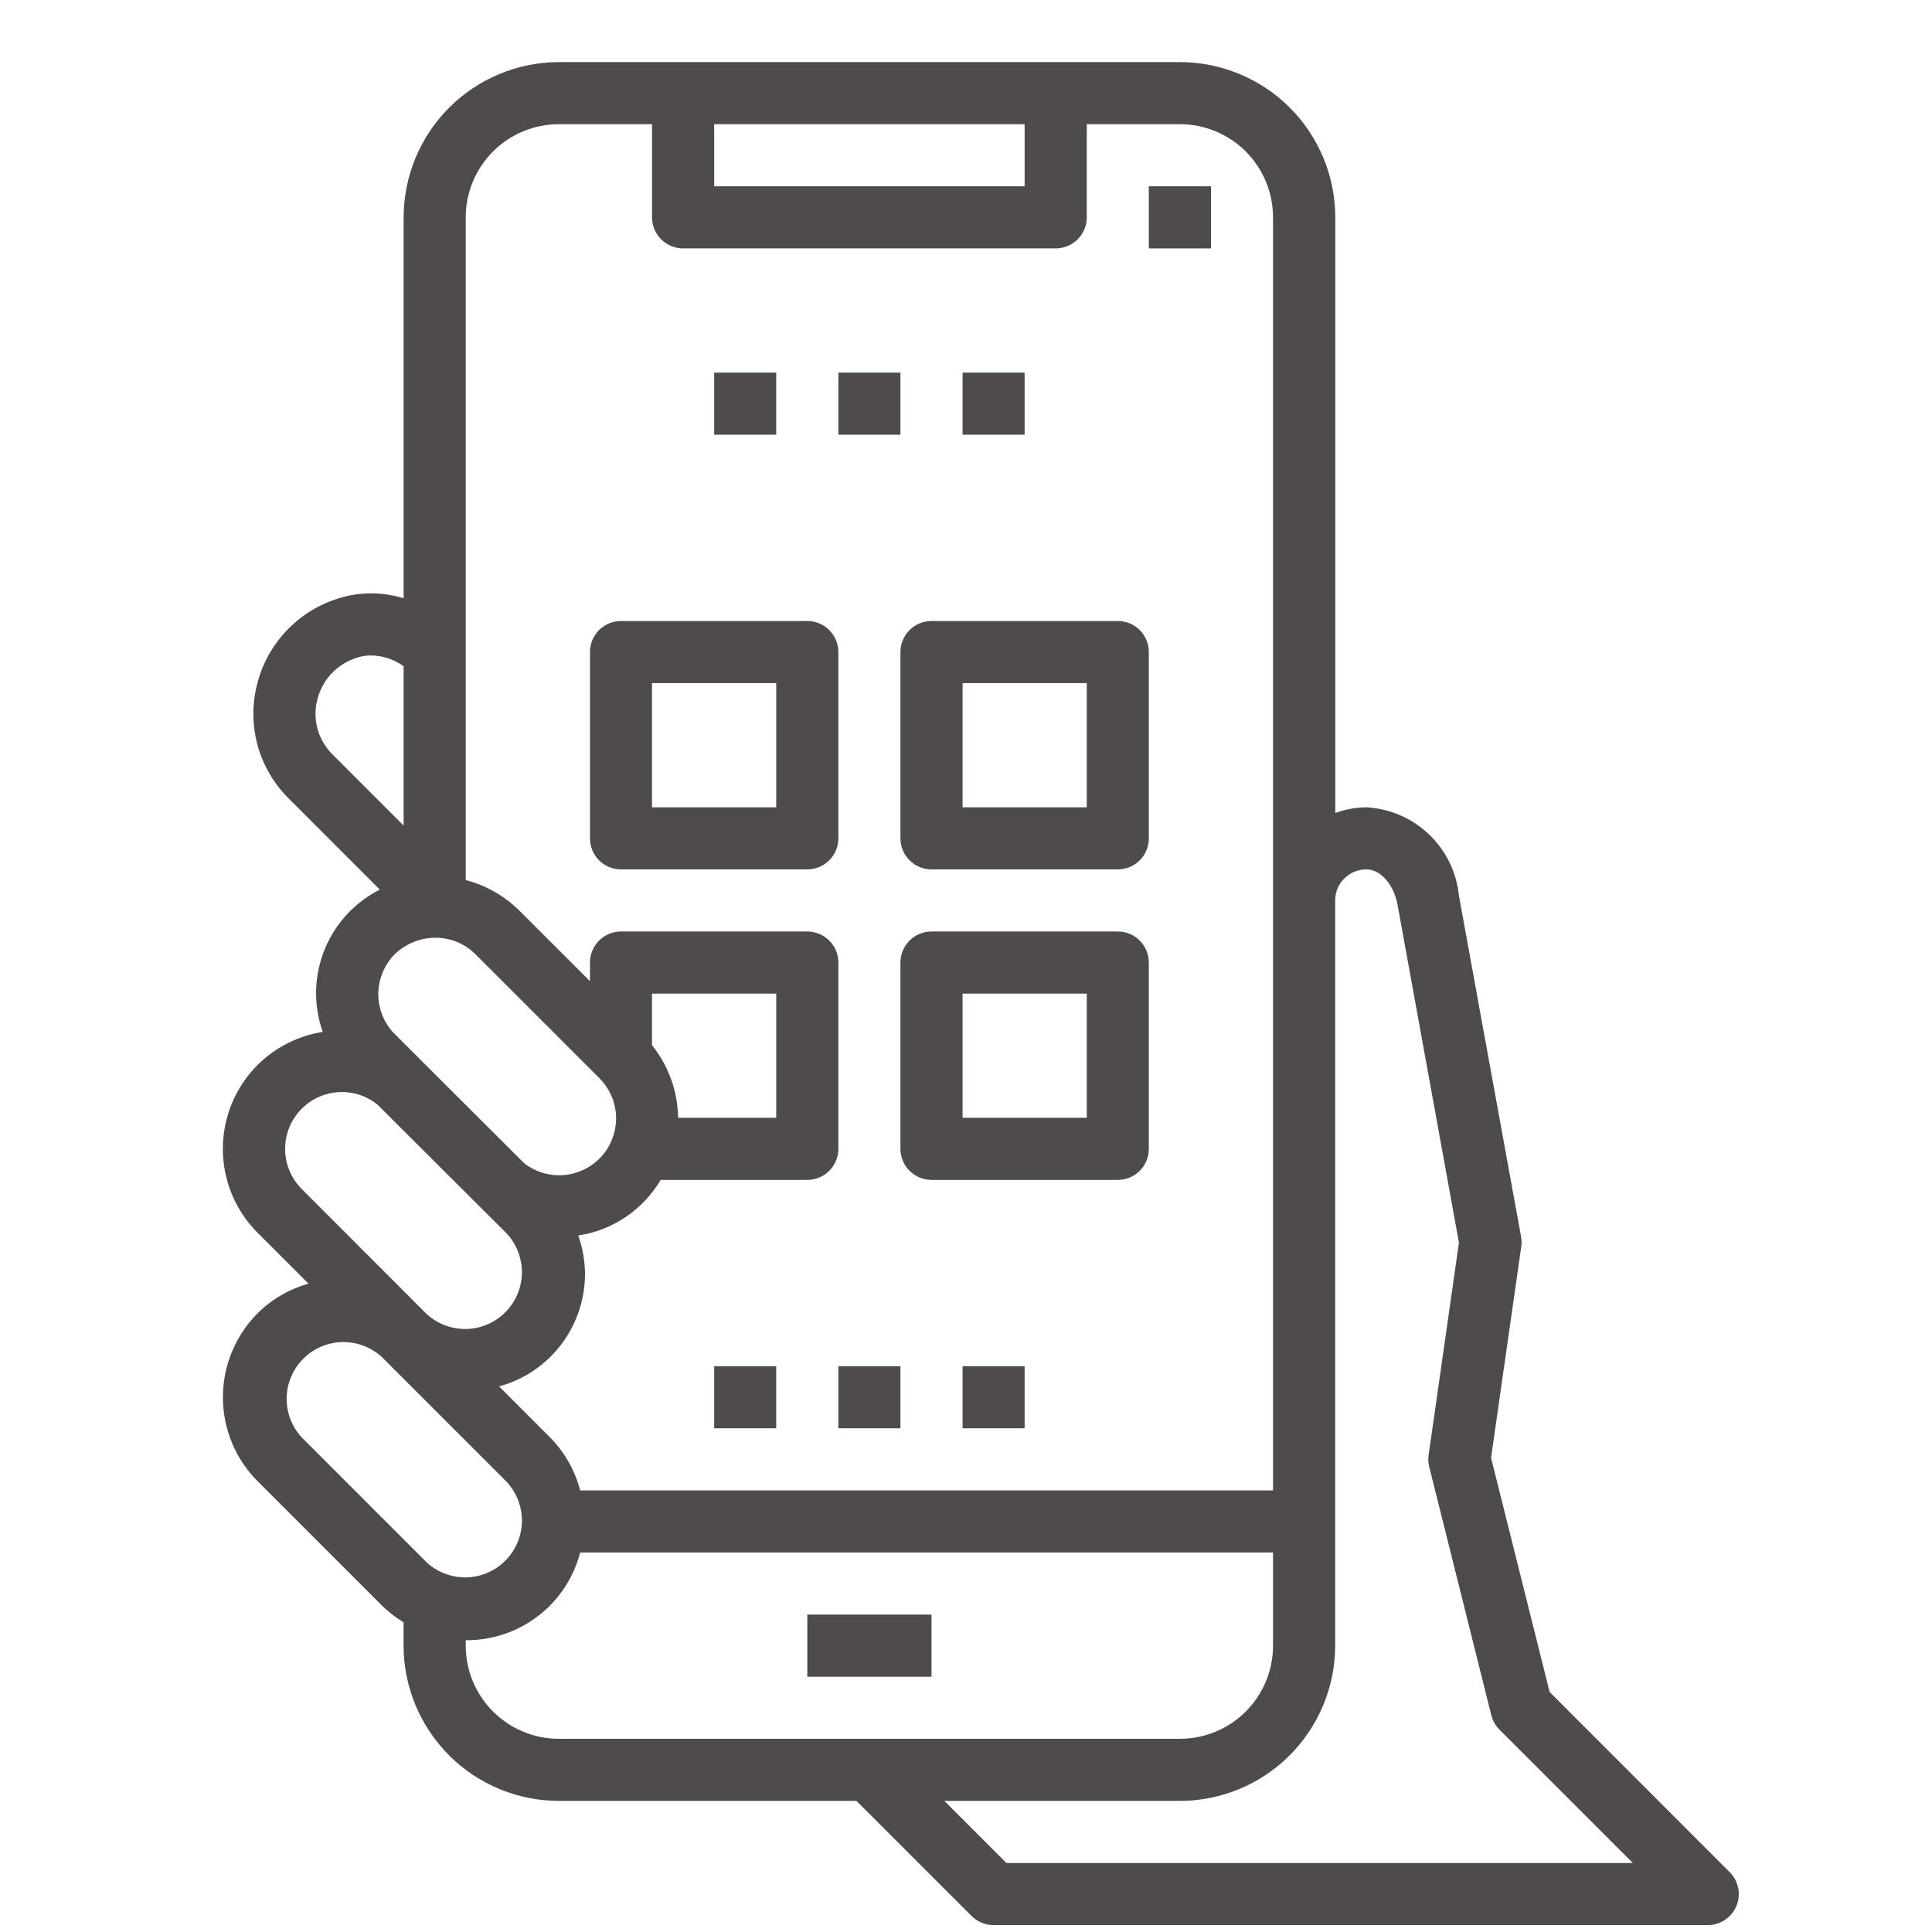
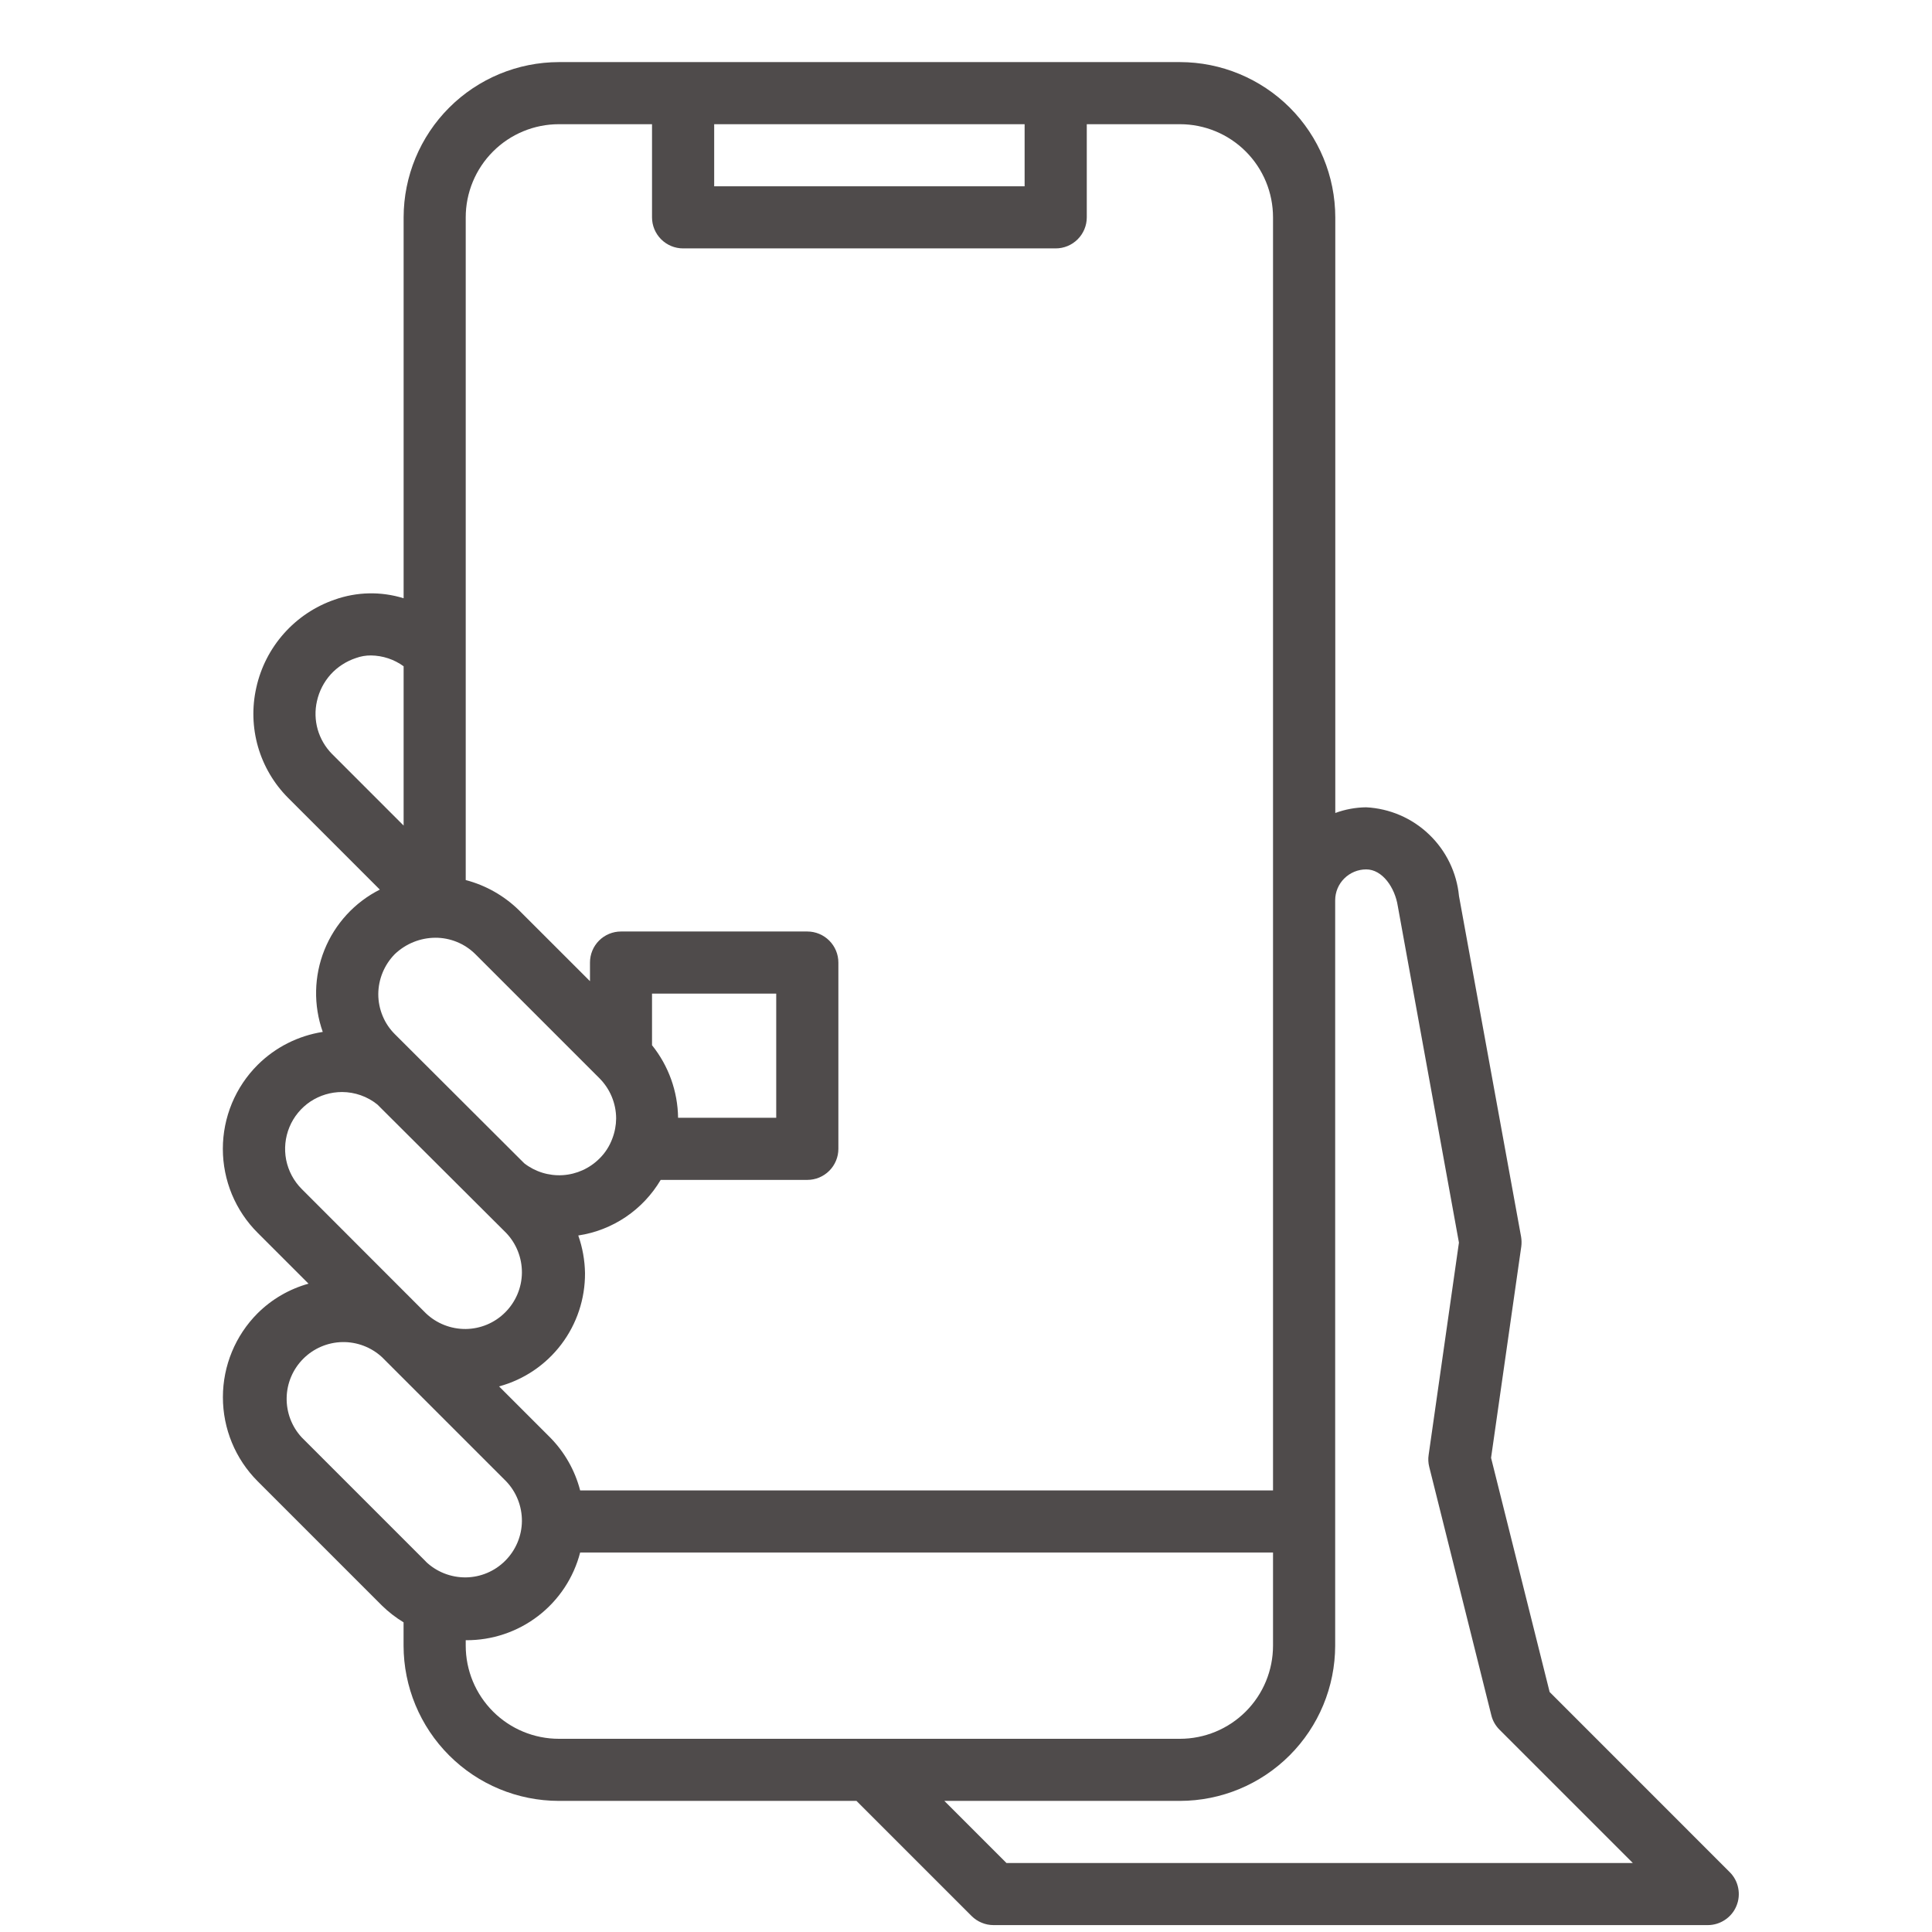
<svg xmlns="http://www.w3.org/2000/svg" width="35" height="35" viewBox="0 0 35 35" fill="none">
  <g clip-path="url(#clip0_1940_8)">
-     <path d="M12.938 6.75H14.062V7.875H12.938V6.75ZM15.188 6.75H16.312V7.875H15.188V6.75ZM17.438 6.75H18.562V7.875H17.438V6.75ZM20.812 3.375H21.938V4.5H20.812V3.375Z" fill="#4F4B4B" />
    <path d="M31.457 34.528C31.5 34.425 31.511 34.312 31.489 34.203C31.468 34.094 31.414 33.993 31.335 33.915L28.073 30.652L27.012 26.41L27.559 22.585C27.567 22.526 27.566 22.465 27.556 22.405L26.431 16.233C26.39 15.808 26.198 15.412 25.889 15.117C25.581 14.821 25.176 14.647 24.75 14.625C24.559 14.627 24.369 14.662 24.19 14.728V3.938C24.189 3.192 23.893 2.477 23.366 1.95C22.838 1.423 22.123 1.126 21.378 1.125H10.125C9.379 1.126 8.664 1.423 8.137 1.95C7.61 2.477 7.313 3.192 7.312 3.938V10.838C6.903 10.711 6.464 10.72 6.06 10.864C5.707 10.986 5.392 11.197 5.144 11.476C4.896 11.755 4.723 12.093 4.643 12.458C4.563 12.812 4.574 13.18 4.674 13.529C4.775 13.878 4.962 14.196 5.218 14.453L6.881 16.116C6.425 16.346 6.068 16.735 5.877 17.21C5.687 17.684 5.676 18.212 5.847 18.694C5.401 18.764 4.989 18.972 4.669 19.29C4.468 19.49 4.31 19.727 4.201 19.988C4.093 20.25 4.037 20.53 4.037 20.812C4.037 21.095 4.093 21.375 4.201 21.637C4.31 21.898 4.468 22.135 4.669 22.335L5.589 23.255C5.241 23.352 4.924 23.536 4.668 23.79C4.264 24.194 4.038 24.742 4.038 25.312C4.038 25.883 4.264 26.431 4.668 26.835L6.918 29.085C7.037 29.202 7.169 29.304 7.311 29.39V29.812C7.312 30.558 7.609 31.273 8.136 31.8C8.663 32.328 9.378 32.624 10.124 32.625H15.516L17.601 34.71C17.654 34.763 17.716 34.804 17.784 34.832C17.853 34.861 17.926 34.875 18 34.875H30.938C31.049 34.875 31.157 34.842 31.25 34.78C31.343 34.718 31.415 34.631 31.457 34.528ZM12.938 2.25H18.562V3.375H12.938V2.25ZM8.437 11.812V3.938C8.437 3.49 8.615 3.061 8.932 2.744C9.248 2.428 9.677 2.25 10.125 2.25H11.812V3.938C11.812 4.087 11.872 4.23 11.977 4.335C12.083 4.441 12.226 4.5 12.375 4.5H19.125C19.274 4.5 19.417 4.441 19.523 4.335C19.628 4.23 19.688 4.087 19.688 3.938V2.25H21.375C21.823 2.25 22.252 2.428 22.568 2.744C22.885 3.061 23.062 3.49 23.062 3.938V27H10.51C10.416 26.638 10.228 26.306 9.965 26.04L9.041 25.116C9.491 24.994 9.887 24.726 10.169 24.354C10.45 23.983 10.601 23.529 10.598 23.062C10.594 22.831 10.553 22.601 10.476 22.382C10.784 22.336 11.078 22.221 11.336 22.047C11.594 21.873 11.81 21.643 11.969 21.375H14.625C14.774 21.375 14.917 21.316 15.023 21.21C15.128 21.105 15.188 20.962 15.188 20.812V17.438C15.188 17.288 15.128 17.145 15.023 17.04C14.917 16.934 14.774 16.875 14.625 16.875H11.25C11.101 16.875 10.958 16.934 10.852 17.04C10.747 17.145 10.688 17.288 10.688 17.438V17.775L9.399 16.487C9.131 16.226 8.8 16.038 8.437 15.943V11.812ZM11.812 18.934V18H14.062V20.25H12.284C12.278 19.771 12.112 19.309 11.812 18.935V18.934ZM6.014 13.658C5.892 13.534 5.803 13.381 5.755 13.214C5.708 13.047 5.703 12.871 5.742 12.701C5.782 12.521 5.868 12.354 5.991 12.217C6.115 12.081 6.273 11.979 6.448 11.921C6.536 11.889 6.628 11.873 6.721 11.874C6.934 11.877 7.14 11.945 7.312 12.07V14.956L6.014 13.658ZM7.153 17.284C7.351 17.096 7.612 16.99 7.885 16.988C8.156 16.987 8.417 17.093 8.61 17.284L10.856 19.53C11.051 19.724 11.161 19.987 11.162 20.261C11.161 20.386 11.138 20.509 11.093 20.626C11.043 20.762 10.964 20.886 10.86 20.988C10.682 21.166 10.446 21.273 10.195 21.289C9.944 21.305 9.695 21.228 9.497 21.074L7.156 18.738C7.06 18.643 6.983 18.53 6.932 18.405C6.88 18.28 6.853 18.146 6.853 18.011C6.854 17.739 6.962 17.478 7.153 17.284ZM5.466 21.54C5.322 21.396 5.224 21.212 5.184 21.012C5.145 20.812 5.166 20.605 5.244 20.417C5.322 20.229 5.455 20.068 5.624 19.955C5.794 19.843 5.993 19.783 6.197 19.783C6.429 19.784 6.654 19.863 6.835 20.008L9.169 22.335C9.355 22.529 9.457 22.789 9.455 23.058C9.452 23.327 9.343 23.584 9.153 23.774C8.963 23.965 8.706 24.073 8.437 24.076C8.168 24.078 7.908 23.976 7.714 23.79L5.466 21.54ZM7.716 28.29L5.466 26.04C5.285 25.845 5.188 25.587 5.193 25.322C5.198 25.056 5.306 24.803 5.494 24.615C5.681 24.427 5.935 24.319 6.2 24.313C6.466 24.308 6.723 24.405 6.919 24.585L9.169 26.835C9.355 27.029 9.457 27.289 9.455 27.558C9.452 27.827 9.343 28.084 9.153 28.274C8.963 28.465 8.706 28.573 8.437 28.576C8.168 28.578 7.908 28.476 7.714 28.29H7.716ZM10.125 31.5C9.677 31.5 9.248 31.322 8.932 31.006C8.615 30.689 8.437 30.26 8.437 29.812V29.714H8.442C8.914 29.717 9.374 29.563 9.749 29.275C10.124 28.987 10.392 28.582 10.51 28.125H23.062V29.812C23.062 30.26 22.885 30.689 22.568 31.006C22.252 31.322 21.823 31.5 21.375 31.5H10.125ZM18.233 33.75L17.108 32.625H21.375C22.121 32.624 22.835 32.328 23.363 31.8C23.89 31.273 24.187 30.558 24.188 29.812V16.309C24.188 16.16 24.248 16.018 24.353 15.914C24.459 15.809 24.601 15.75 24.75 15.75C25.044 15.75 25.27 16.08 25.322 16.413L26.43 22.511L25.881 26.358C25.87 26.43 25.874 26.503 25.892 26.574L27.017 31.074C27.041 31.173 27.093 31.263 27.165 31.335L29.58 33.75H18.233Z" fill="#4F4B4B" />
-     <path d="M14.625 29.25H16.875V30.375H14.625V29.25ZM11.25 15.75H14.625C14.774 15.75 14.917 15.691 15.023 15.585C15.128 15.48 15.188 15.337 15.188 15.188V11.812C15.188 11.663 15.128 11.52 15.023 11.415C14.917 11.309 14.774 11.25 14.625 11.25H11.25C11.101 11.25 10.958 11.309 10.852 11.415C10.747 11.52 10.688 11.663 10.688 11.812V15.188C10.688 15.337 10.747 15.48 10.852 15.585C10.958 15.691 11.101 15.75 11.25 15.75ZM11.812 12.375H14.062V14.625H11.812V12.375ZM16.312 15.188C16.312 15.337 16.372 15.48 16.477 15.585C16.583 15.691 16.726 15.75 16.875 15.75H20.25C20.399 15.75 20.542 15.691 20.648 15.585C20.753 15.48 20.812 15.337 20.812 15.188V11.812C20.812 11.663 20.753 11.52 20.648 11.415C20.542 11.309 20.399 11.25 20.25 11.25H16.875C16.726 11.25 16.583 11.309 16.477 11.415C16.372 11.52 16.312 11.663 16.312 11.812V15.188ZM17.438 12.375H19.688V14.625H17.438V12.375ZM20.25 16.875H16.875C16.726 16.875 16.583 16.934 16.477 17.04C16.372 17.145 16.312 17.288 16.312 17.438V20.812C16.312 20.962 16.372 21.105 16.477 21.21C16.583 21.316 16.726 21.375 16.875 21.375H20.25C20.399 21.375 20.542 21.316 20.648 21.21C20.753 21.105 20.812 20.962 20.812 20.812V17.438C20.812 17.288 20.753 17.145 20.648 17.04C20.542 16.934 20.399 16.875 20.25 16.875ZM19.688 20.25H17.438V18H19.688V20.25ZM12.938 24.75H14.062V25.875H12.938V24.75ZM15.188 24.75H16.312V25.875H15.188V24.75ZM17.438 24.75H18.562V25.875H17.438V24.75Z" fill="#4F4B4B" />
  </g>
  <defs>
    <clipPath id="clip0_1940_8">
      <rect width="35" height="35" fill="white" />
    </clipPath>
  </defs>
</svg>